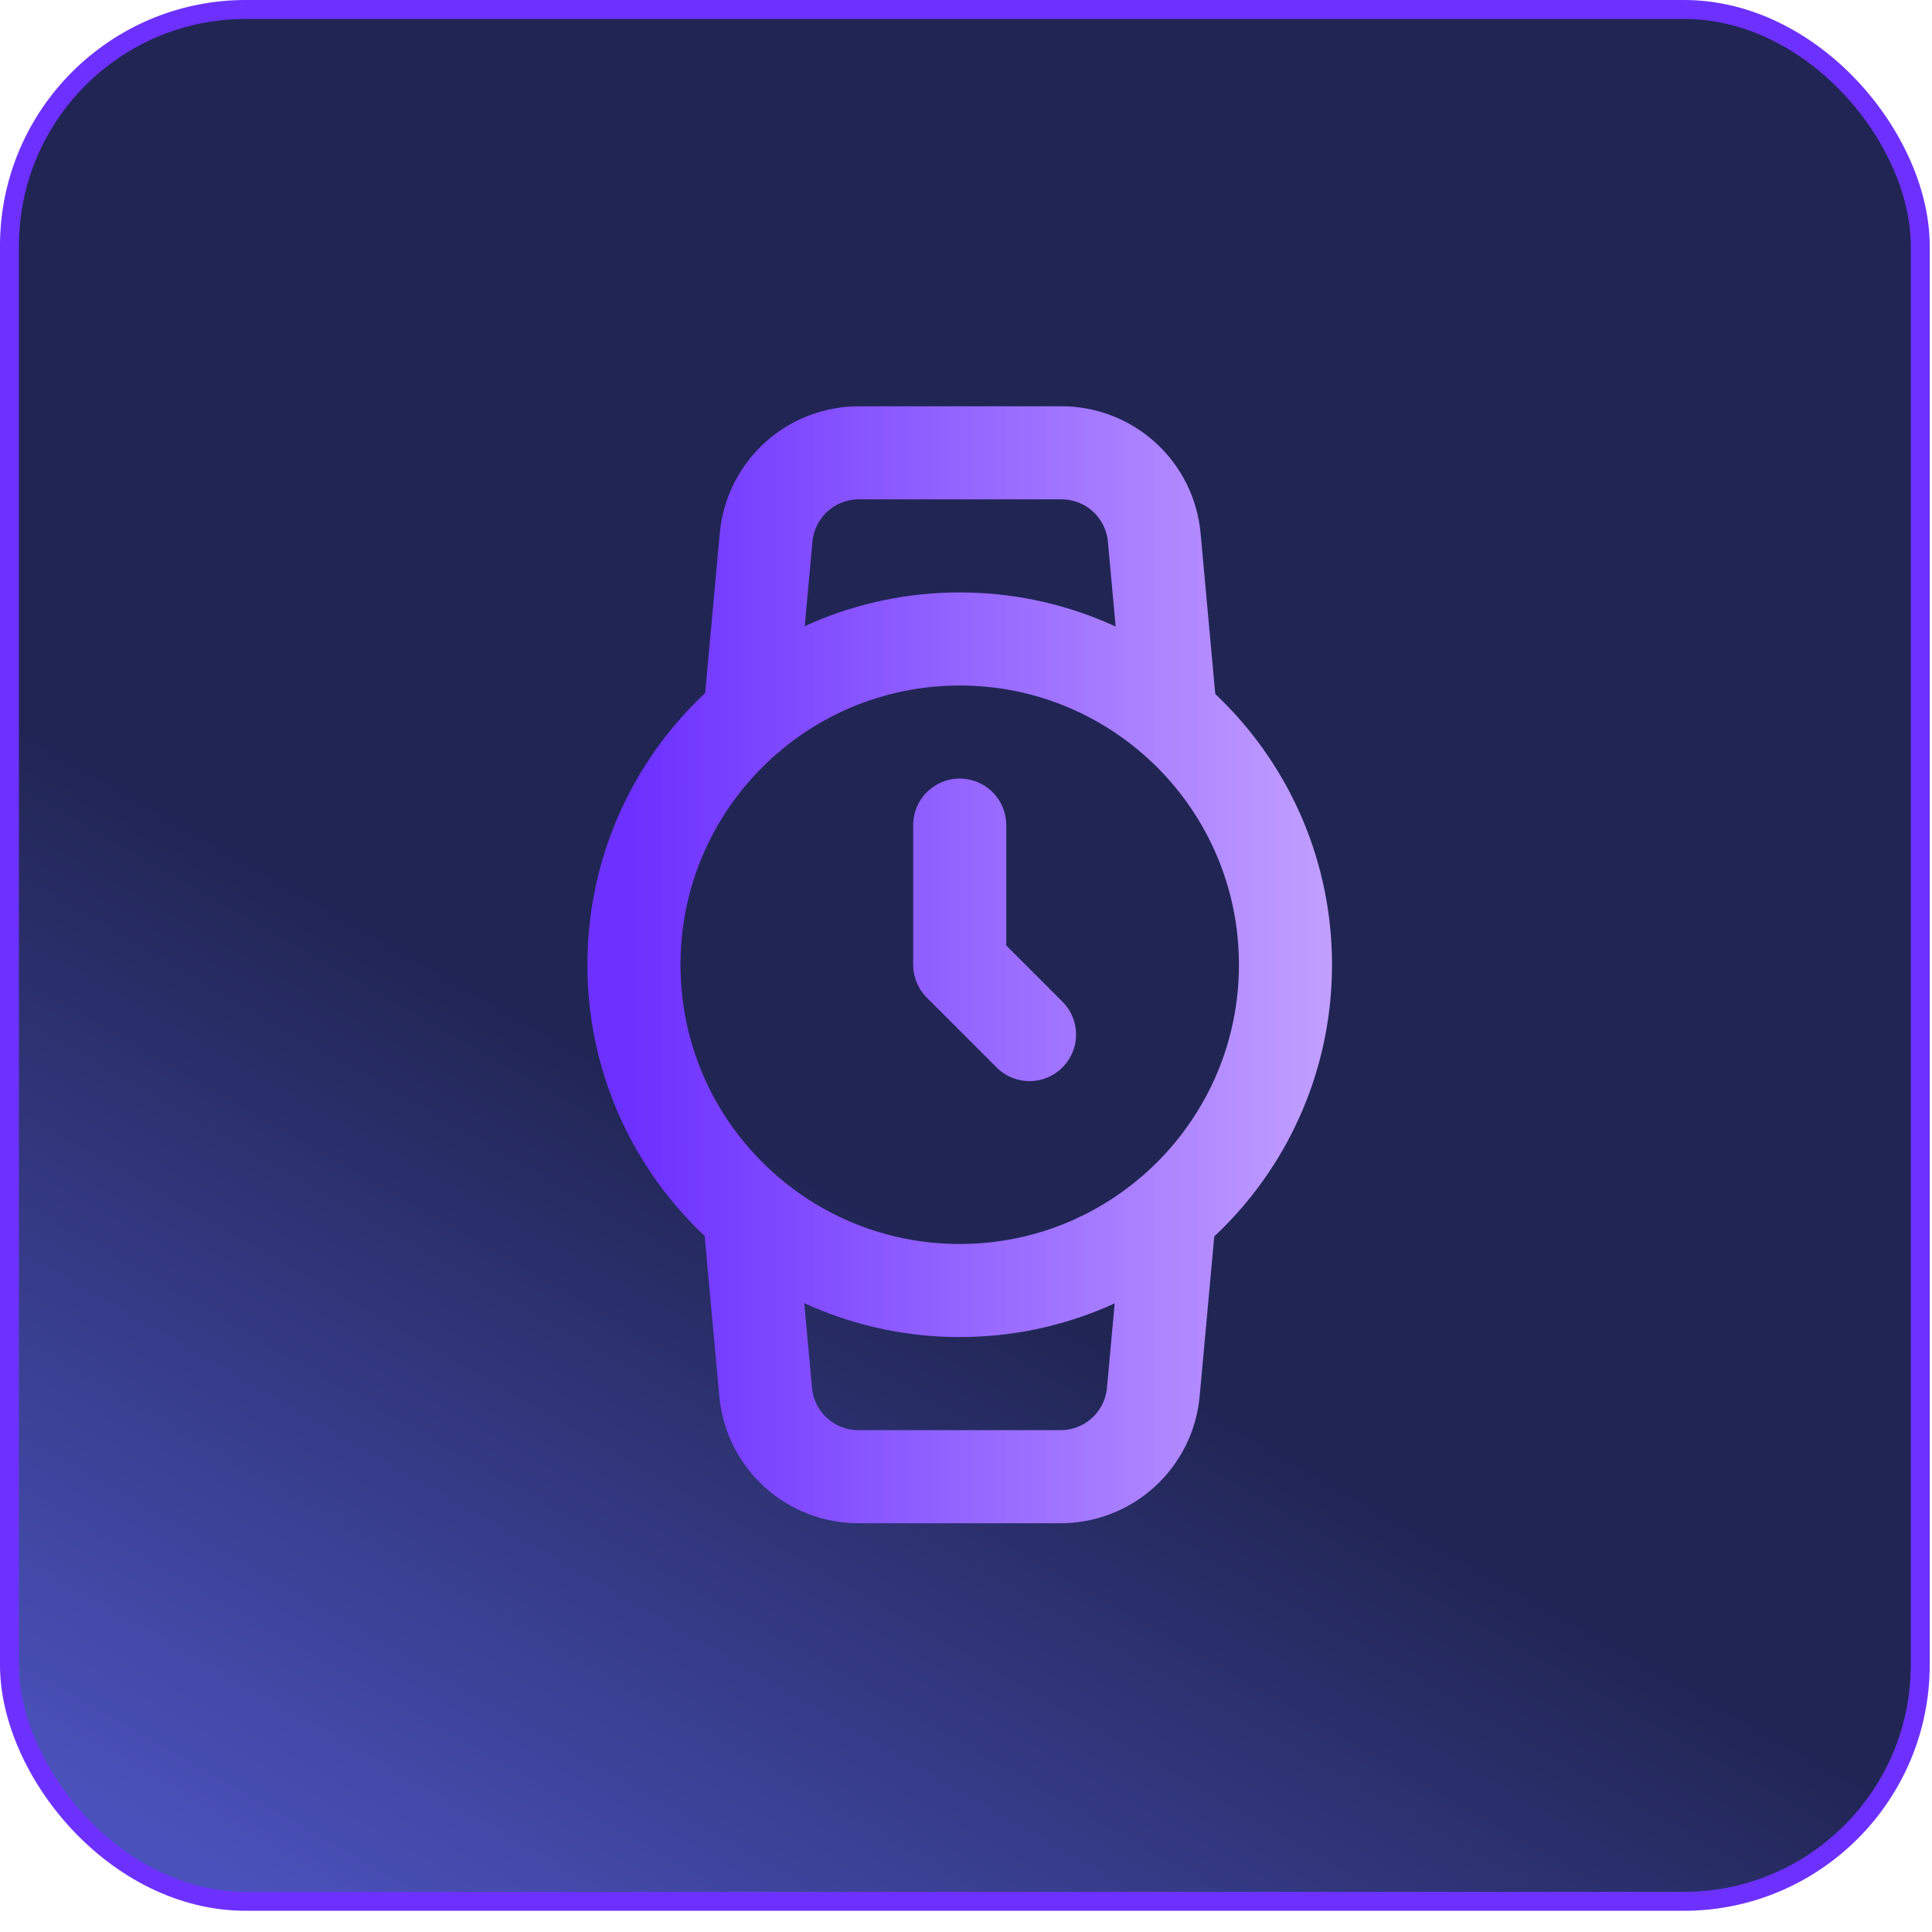
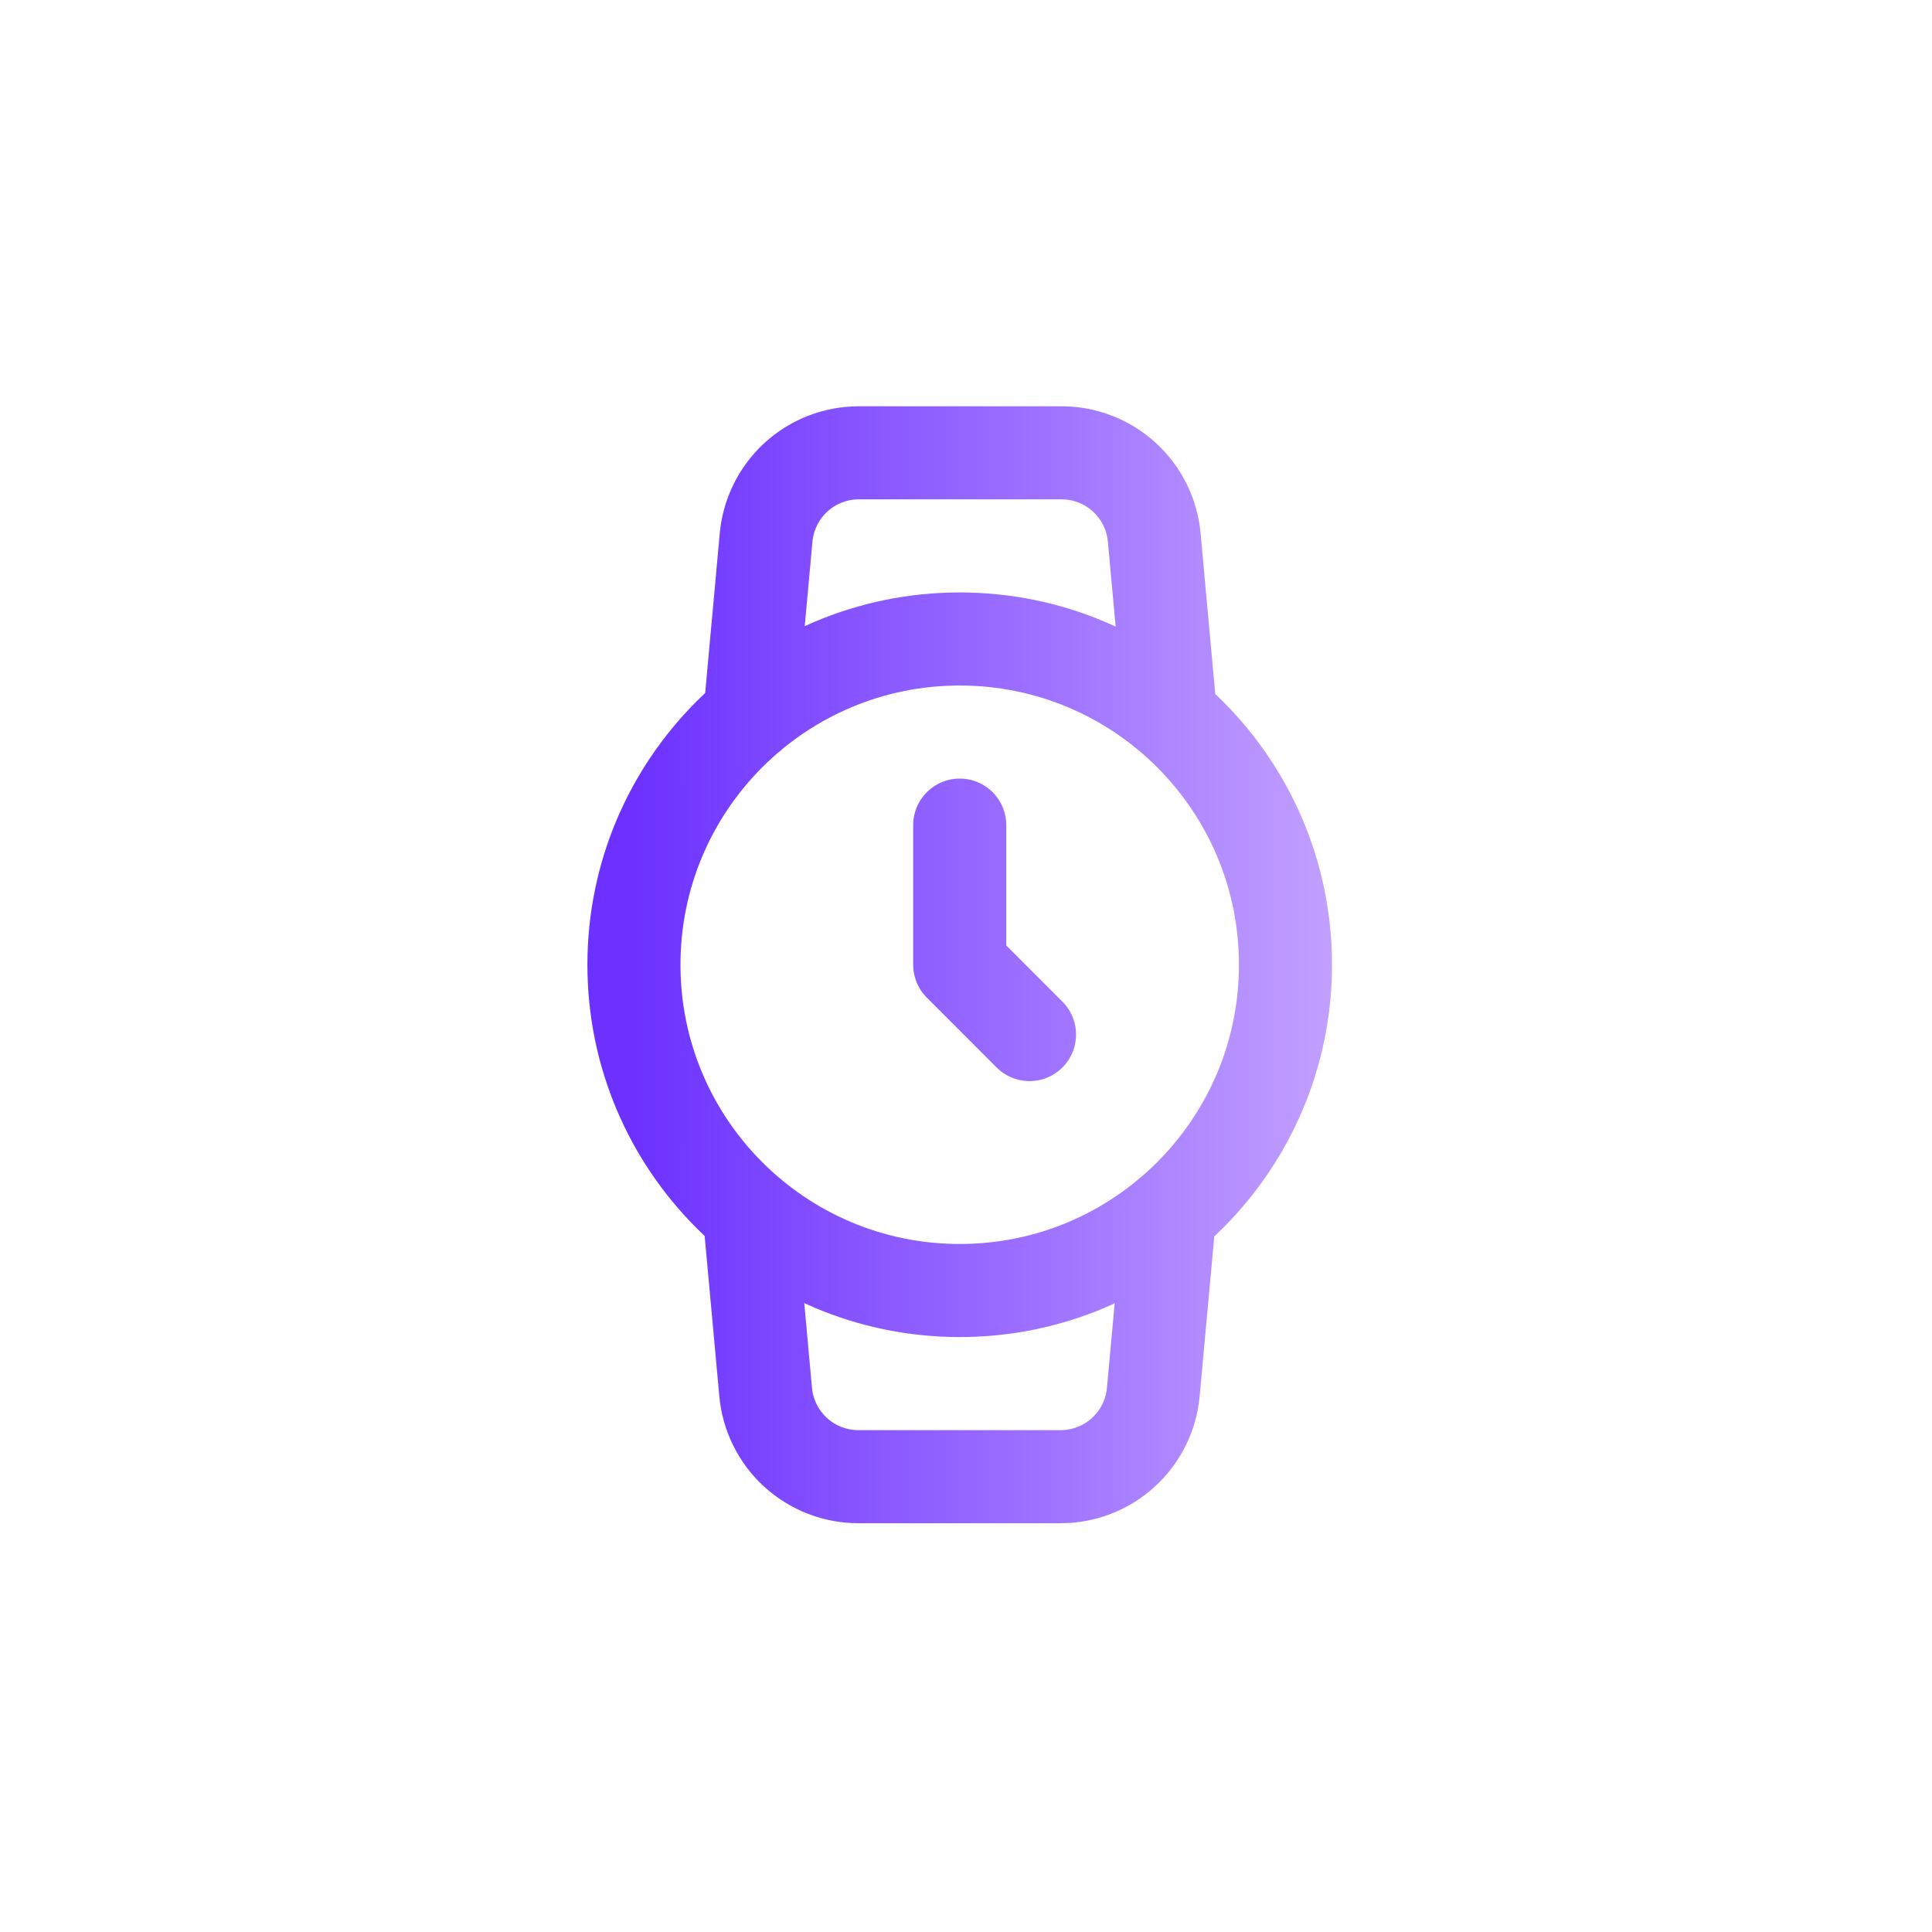
<svg xmlns="http://www.w3.org/2000/svg" width="64" height="64" viewBox="0 0 64 64" fill="none">
-   <rect x="0.313" y="0.313" width="63.298" height="62.671" rx="7.834" fill="url(#paint0_linear_627_1781)" stroke="#6C31FF" stroke-width="0.627" />
  <path d="M31.792 27.333V31.958L34.104 34.271M38.745 40.206L38.205 46.111C38.136 46.88 37.78 47.594 37.209 48.114C36.639 48.633 35.894 48.92 35.122 48.917H28.446C27.674 48.92 26.929 48.633 26.358 48.114C25.788 47.594 25.432 46.88 25.363 46.111L24.823 40.206M24.839 23.71L25.378 17.806C25.448 17.04 25.801 16.327 26.368 15.808C26.936 15.289 27.677 15.001 28.446 15H35.153C35.924 14.997 36.669 15.283 37.24 15.803C37.811 16.322 38.166 17.037 38.236 17.806L38.775 23.71M42.583 31.958C42.583 37.918 37.752 42.75 31.792 42.75C25.832 42.75 21 37.918 21 31.958C21 25.998 25.832 21.167 31.792 21.167C37.752 21.167 42.583 25.998 42.583 31.958Z" stroke="url(#paint1_linear_627_1781)" stroke-width="3.083" stroke-linecap="round" stroke-linejoin="round" />
  <defs>
    <linearGradient id="paint0_linear_627_1781" x1="24.442" y1="37.603" x2="9.714" y2="63.298" gradientUnits="userSpaceOnUse">
      <stop stop-color="#212554" />
      <stop offset="1" stop-color="#4A51BA" />
    </linearGradient>
    <linearGradient id="paint1_linear_627_1781" x1="21" y1="31.958" x2="47.292" y2="31.958" gradientUnits="userSpaceOnUse">
      <stop stop-color="#6C31FF" />
      <stop offset="1" stop-color="#CDAFFF" />
    </linearGradient>
  </defs>
</svg>